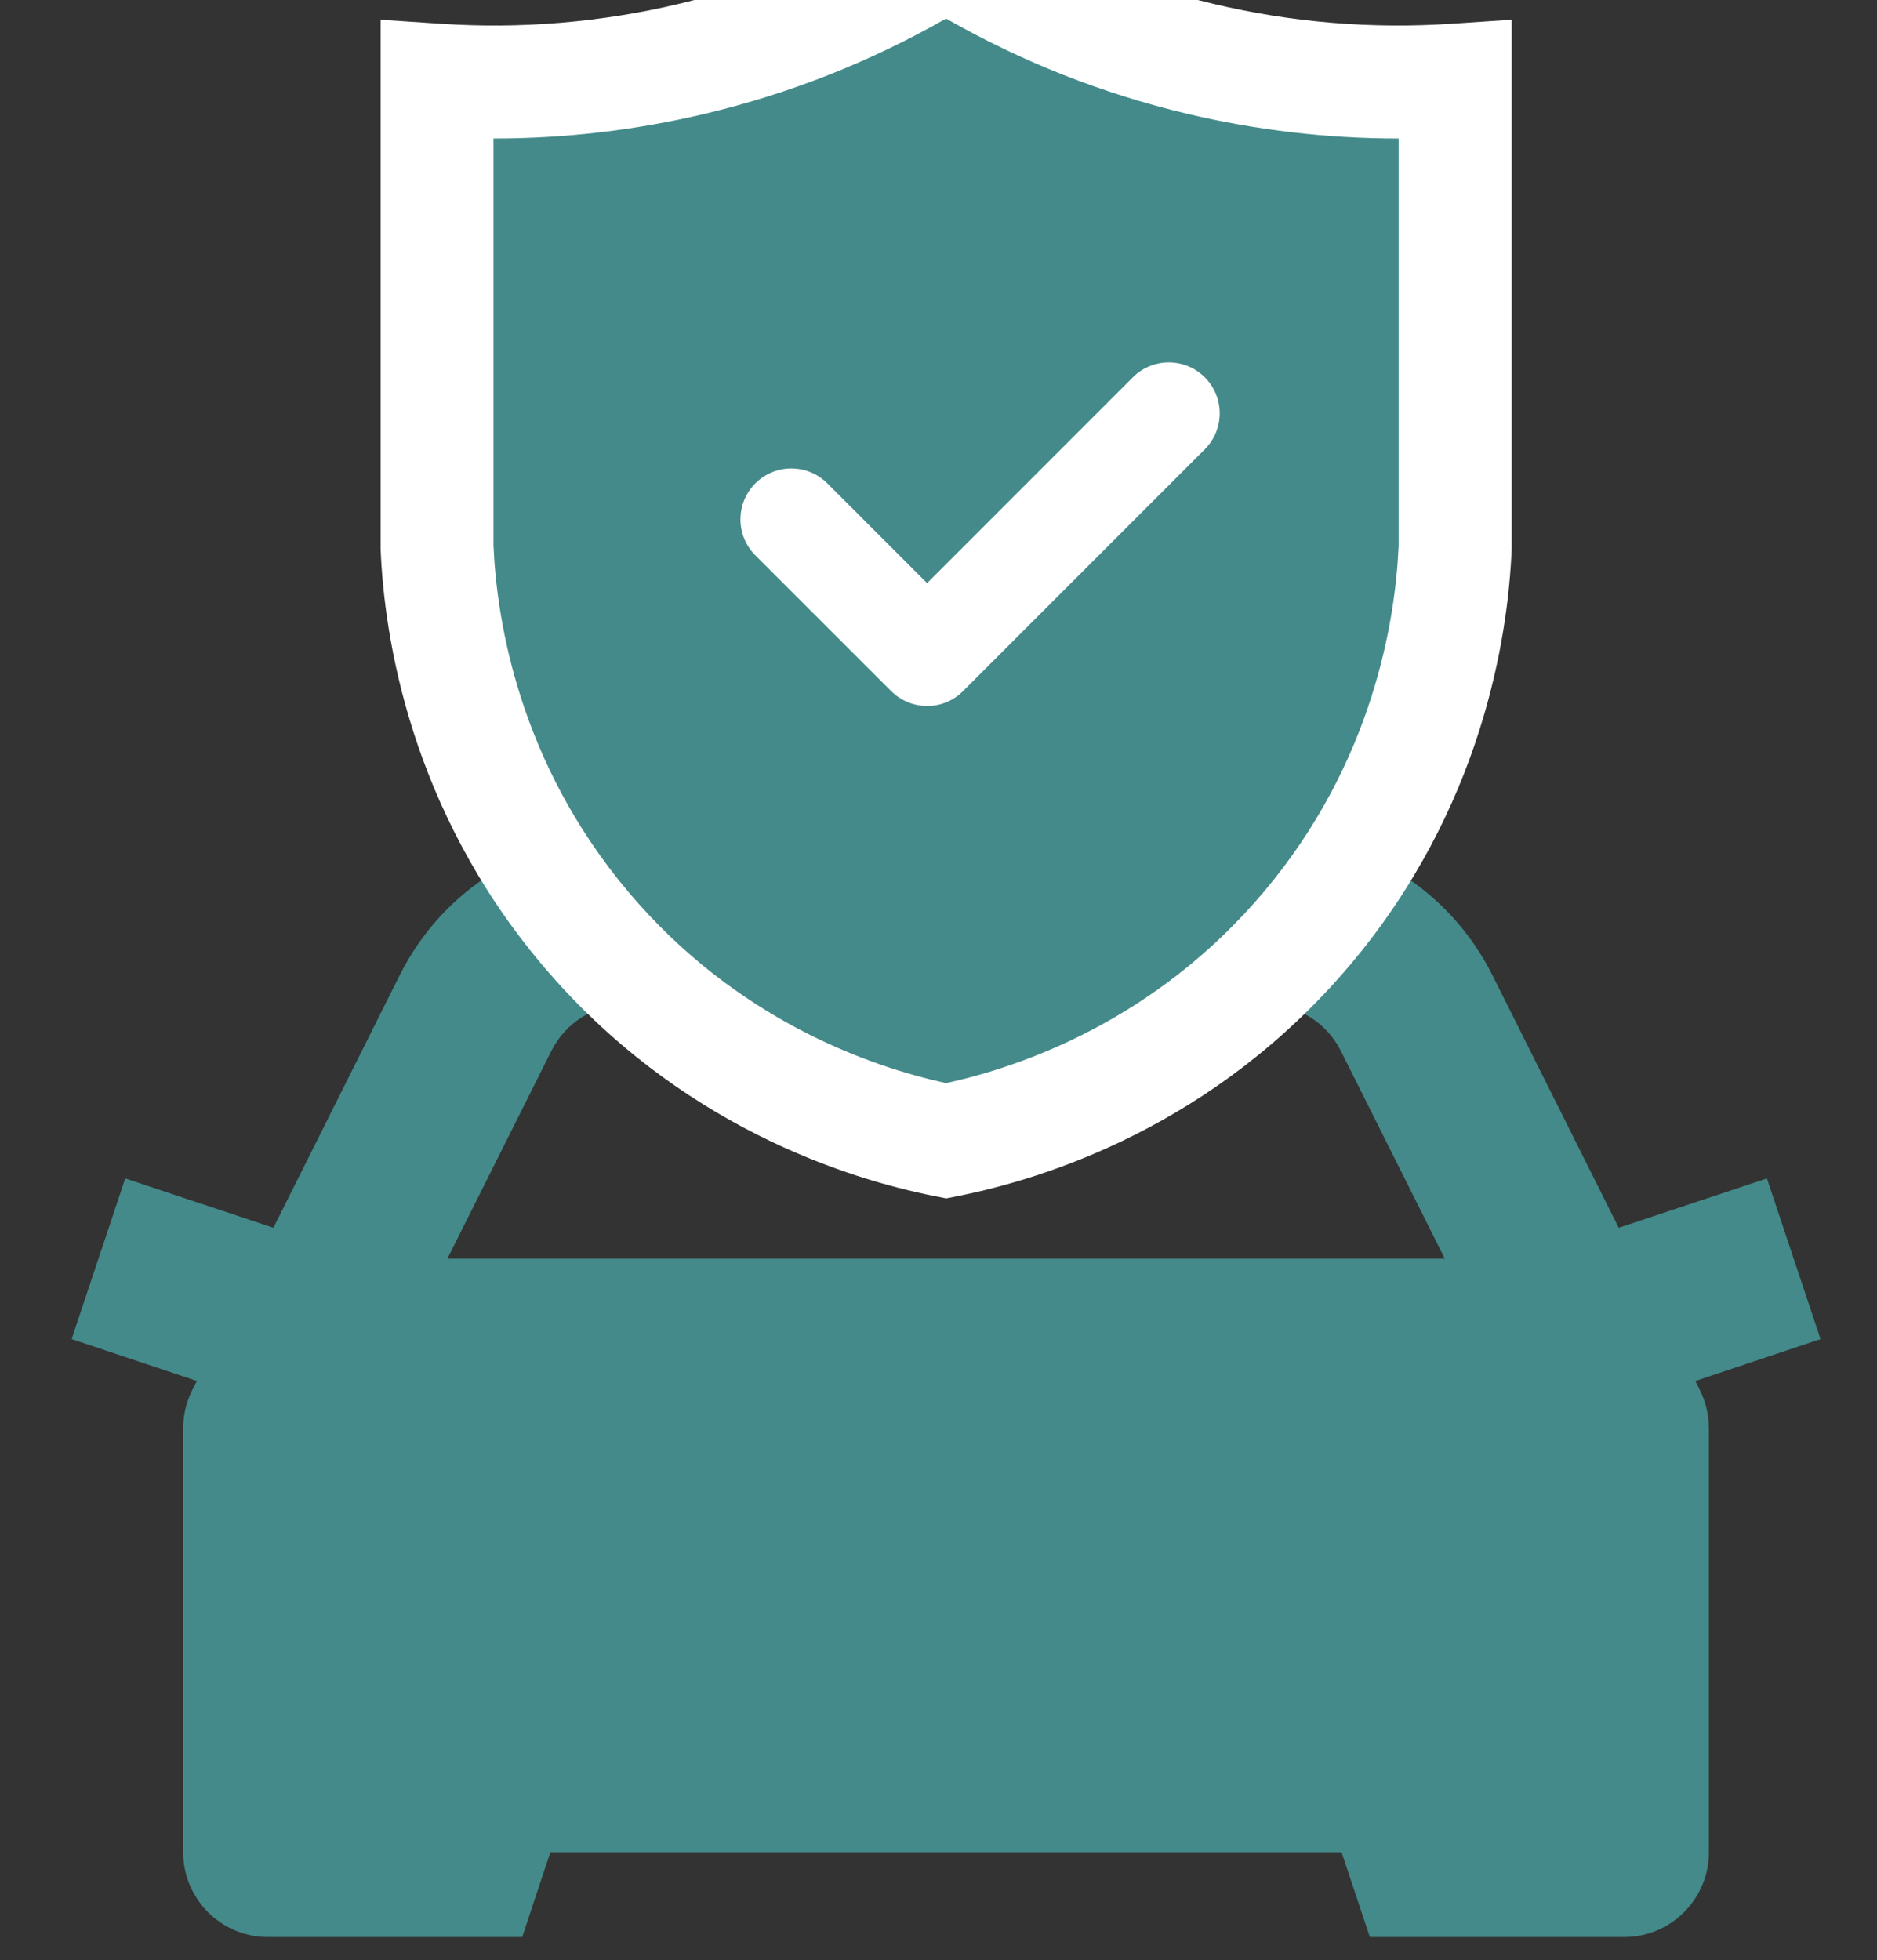
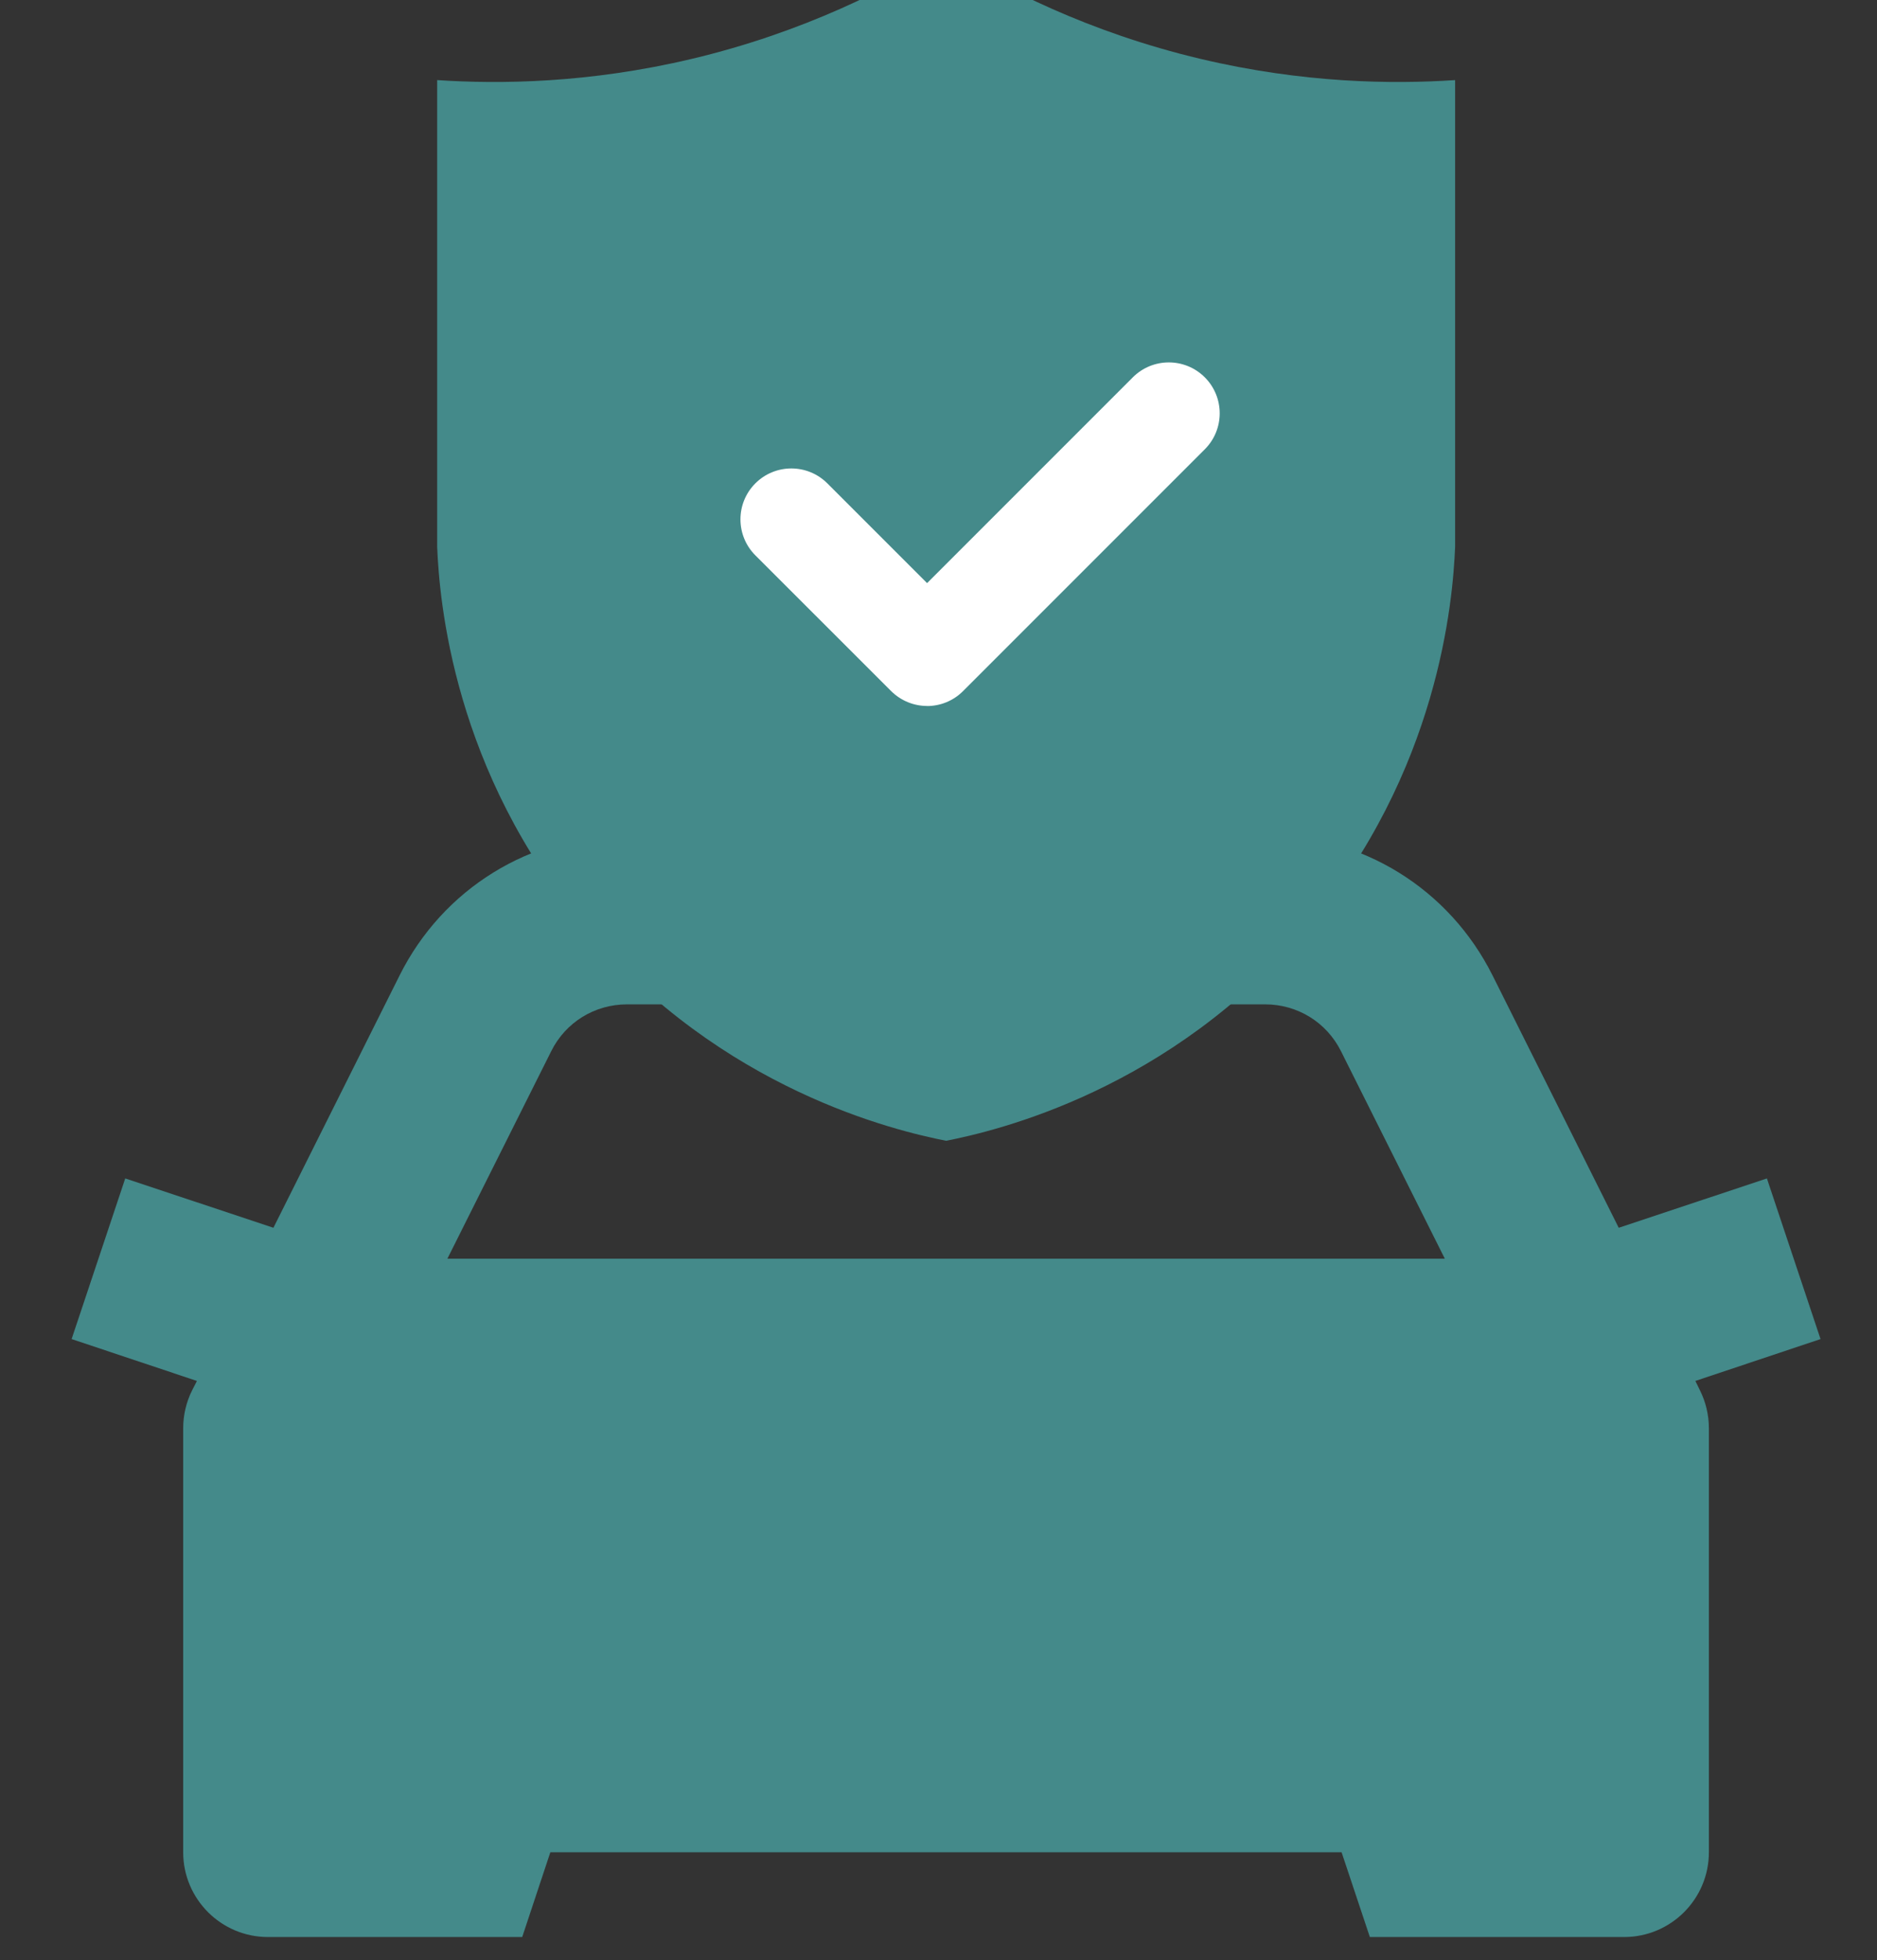
<svg xmlns="http://www.w3.org/2000/svg" id="Calque_1" data-name="Calque 1" viewBox="0 0 256.89 268.22">
  <rect x="0" y="0" width="256.89" height="268.22" fill="#333333" stroke="none" />
  <defs>
    <style>
      .cls-1 {
        fill: #fff;
      }

      .cls-2 {
        fill: #448a8a;
      }
    </style>
  </defs>
  <path class="cls-2" d="M85.82,114.23c-13.26,0-25.21,7.38-31.13,19.24l-17.27,34.53-20.28-6.75-7.34,21.98,17.15,5.73-.66,1.29c-.8,1.6-1.22,3.39-1.22,5.19v58.01c0,6.4,5.2,11.6,11.6,11.6h34.8l3.85-11.6h108.29l3.87,11.6h34.8c6.4,0,11.6-5.2,11.6-11.6v-58.01c0-1.8-.42-3.59-1.22-5.19l-.63-1.29,17.13-5.73-7.34-21.98-20.28,6.75-17.27-34.53c-5.94-11.87-17.87-19.24-31.13-19.24h-87.33ZM85.82,137.43h87.33c4.43,0,8.41,2.46,10.38,6.41l14.21,28.39H61.23l14.21-28.39c1.97-3.96,5.95-6.41,10.38-6.41Z" />
  <g>
    <path class="cls-2" d="M129.48,156.1c6.98-1.38,30.7-6.95,49.35-29.03,18.15-21.49,20.02-45.02,20.32-52.25V10.96c-8.57.57-20.75.44-34.83-2.9-15.43-3.66-27.2-9.77-34.83-14.51-7.64,4.75-19.41,10.85-34.83,14.51-14.08,3.34-26.27,3.47-34.83,2.9v63.86c.3,7.23,2.17,30.76,20.32,52.25,18.65,22.08,42.37,27.65,49.35,29.03Z" />
-     <path class="cls-1" d="M129.48,163.98l-1.49-.3c-12.12-2.39-35.22-9.68-53.76-31.62-18.1-21.44-21.64-44.86-22.14-56.92v-.32s0-72.12,0-72.12l8.24.55c10.94.73,21.89-.18,32.54-2.71,11.52-2.73,22.46-7.29,32.54-13.56l4.08-2.54,4.08,2.54c10.07,6.26,21.02,10.82,32.54,13.56,10.65,2.53,21.6,3.44,32.54,2.71l8.24-.55v72.44c-.5,12.06-4.04,35.48-22.14,56.92-18.54,21.95-41.64,29.23-53.76,31.62l-1.49.3ZM67.54,74.66c.44,10.13,3.44,29.6,18.5,47.43,14.76,17.48,32.99,23.83,43.44,26.12,10.45-2.29,28.68-8.64,43.44-26.12,15.05-17.82,18.06-37.3,18.5-47.43V18.95h-.08c-9.7,0-19.36-1.13-28.81-3.37-11.61-2.75-22.7-7.13-33.05-13.04-10.35,5.91-21.44,10.29-33.05,13.04-9.45,2.24-19.11,3.37-28.81,3.37h-.08v55.71Z" />
  </g>
  <path class="cls-1" d="M126.89,96.6c-1.78,0-3.56-.68-4.93-2.04l-18.58-18.57c-2.72-2.72-2.72-7.13,0-9.85,2.72-2.72,7.13-2.72,9.85,0l13.65,13.65,28.16-28.16c2.72-2.72,7.13-2.72,9.85,0,2.72,2.72,2.72,7.13,0,9.85l-33.09,33.09c-1.36,1.36-3.14,2.04-4.93,2.04Z" />
</svg>